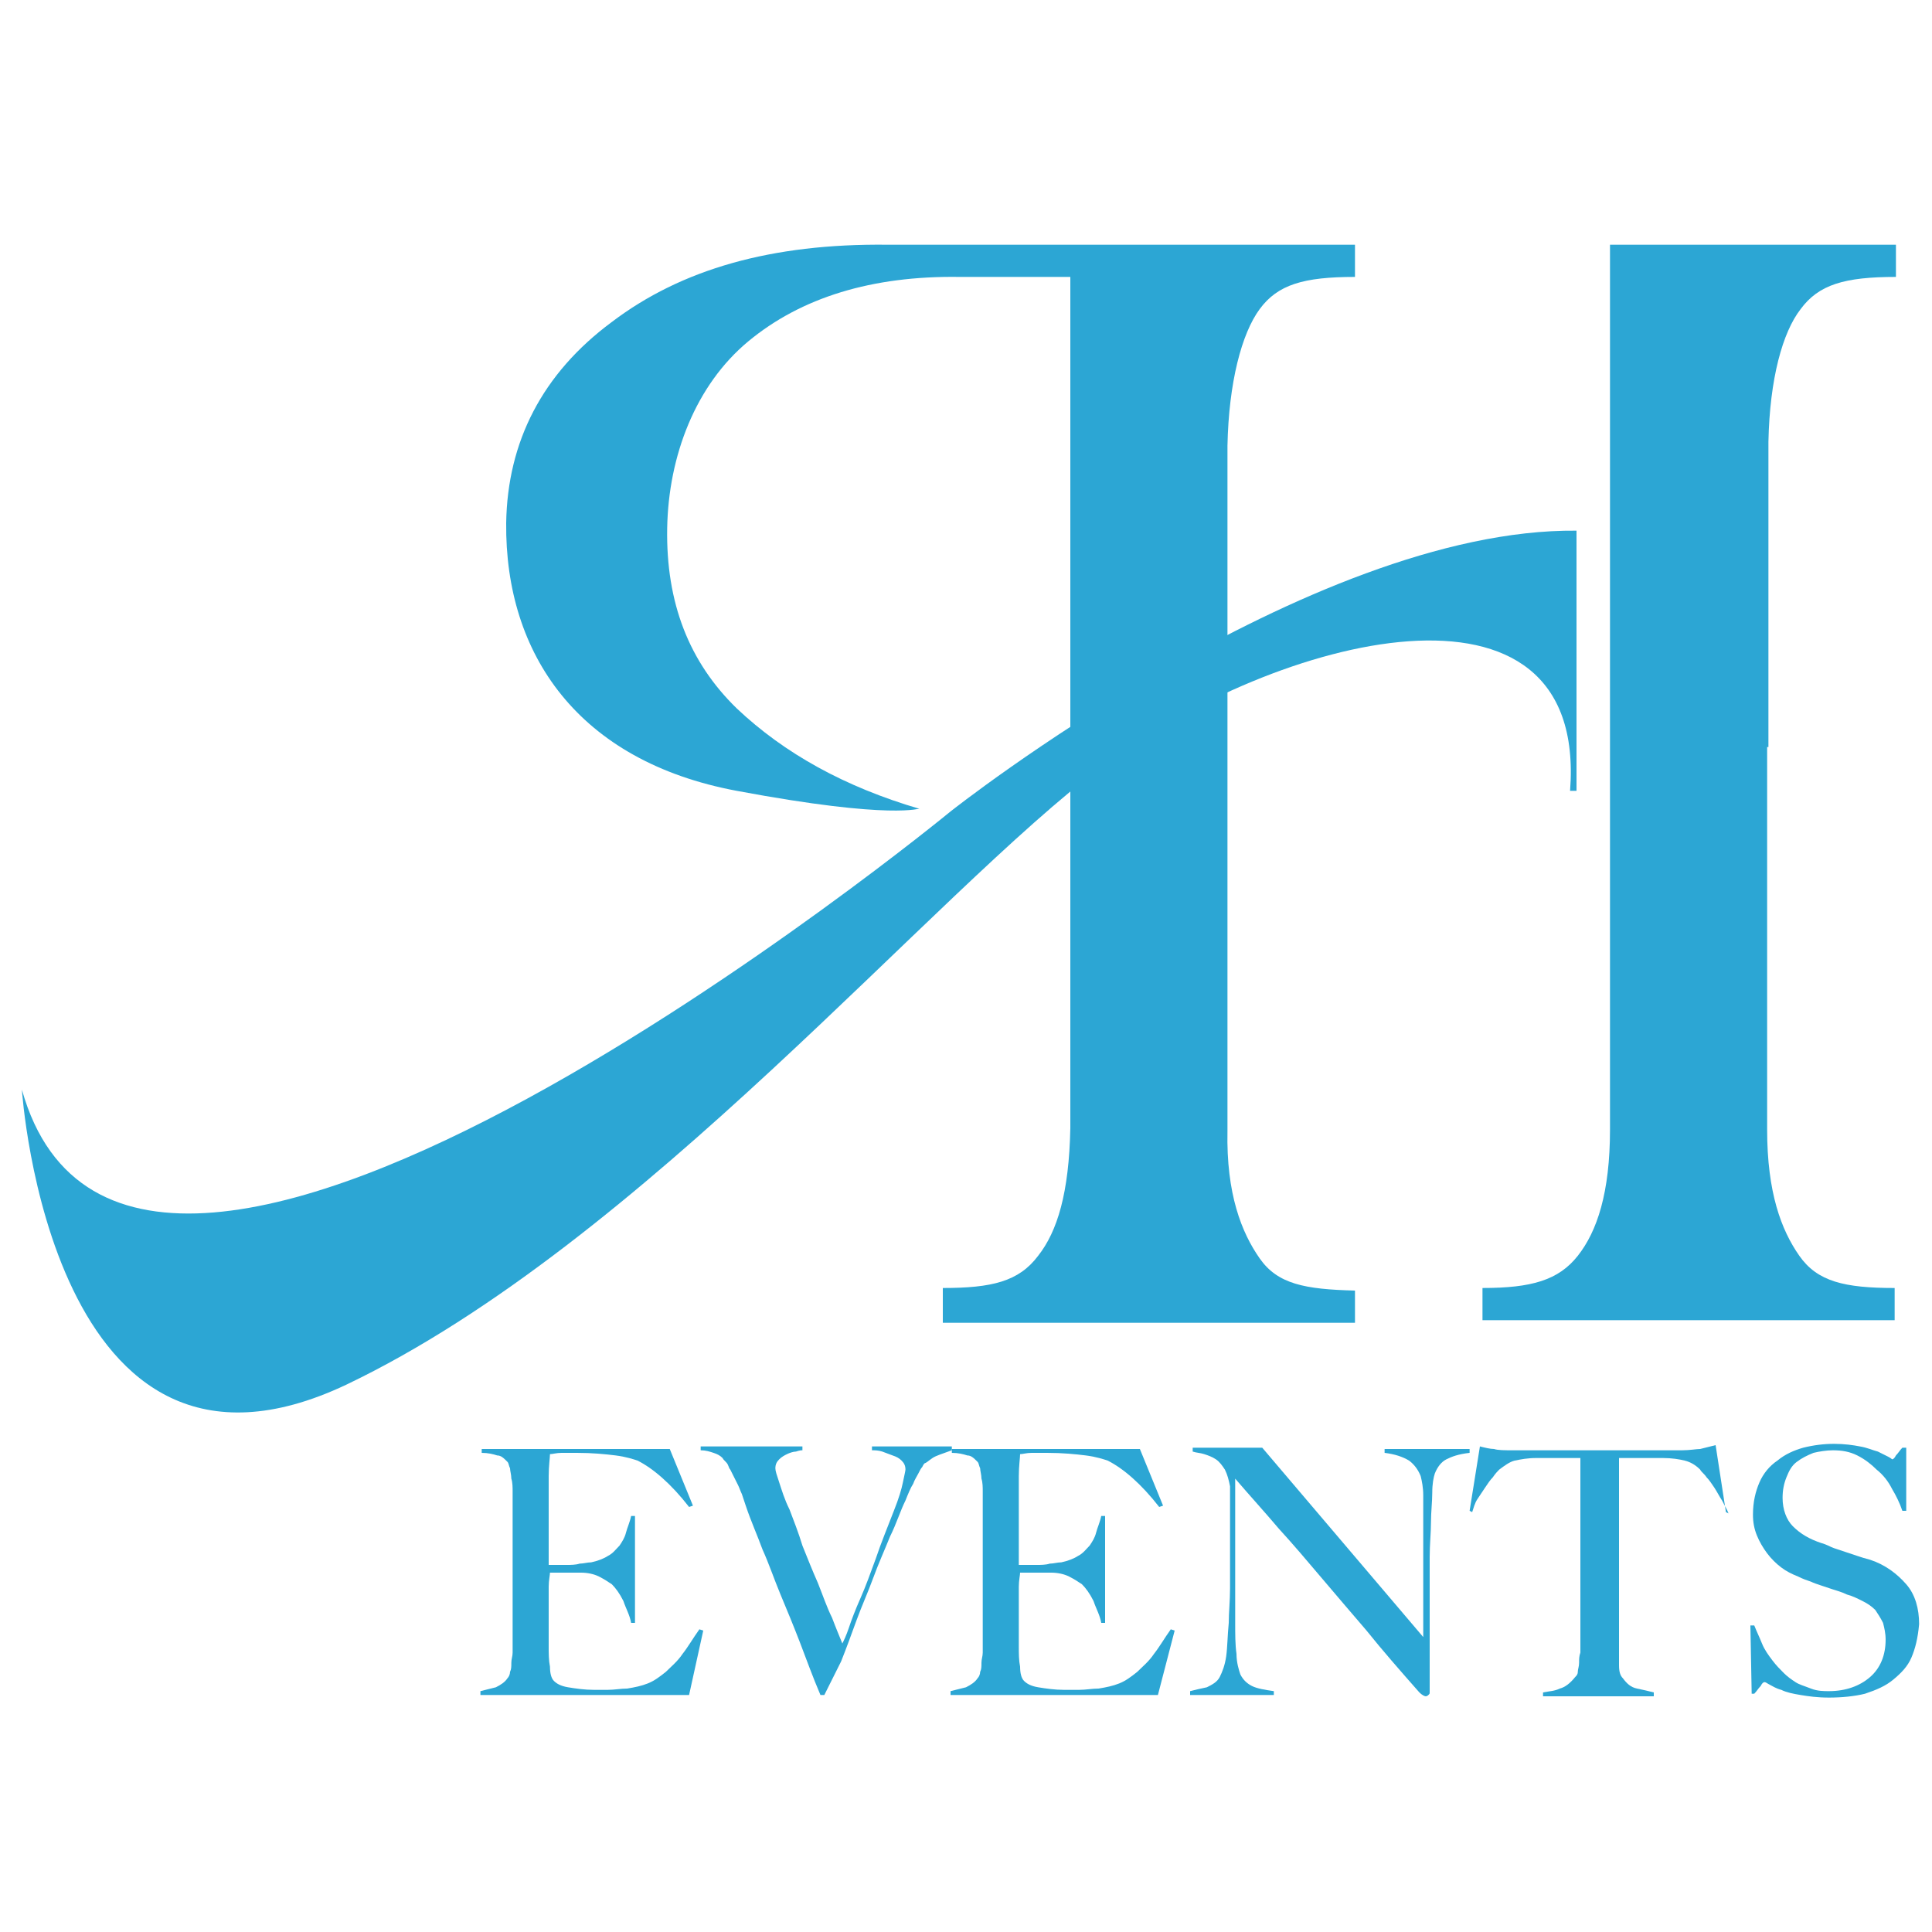
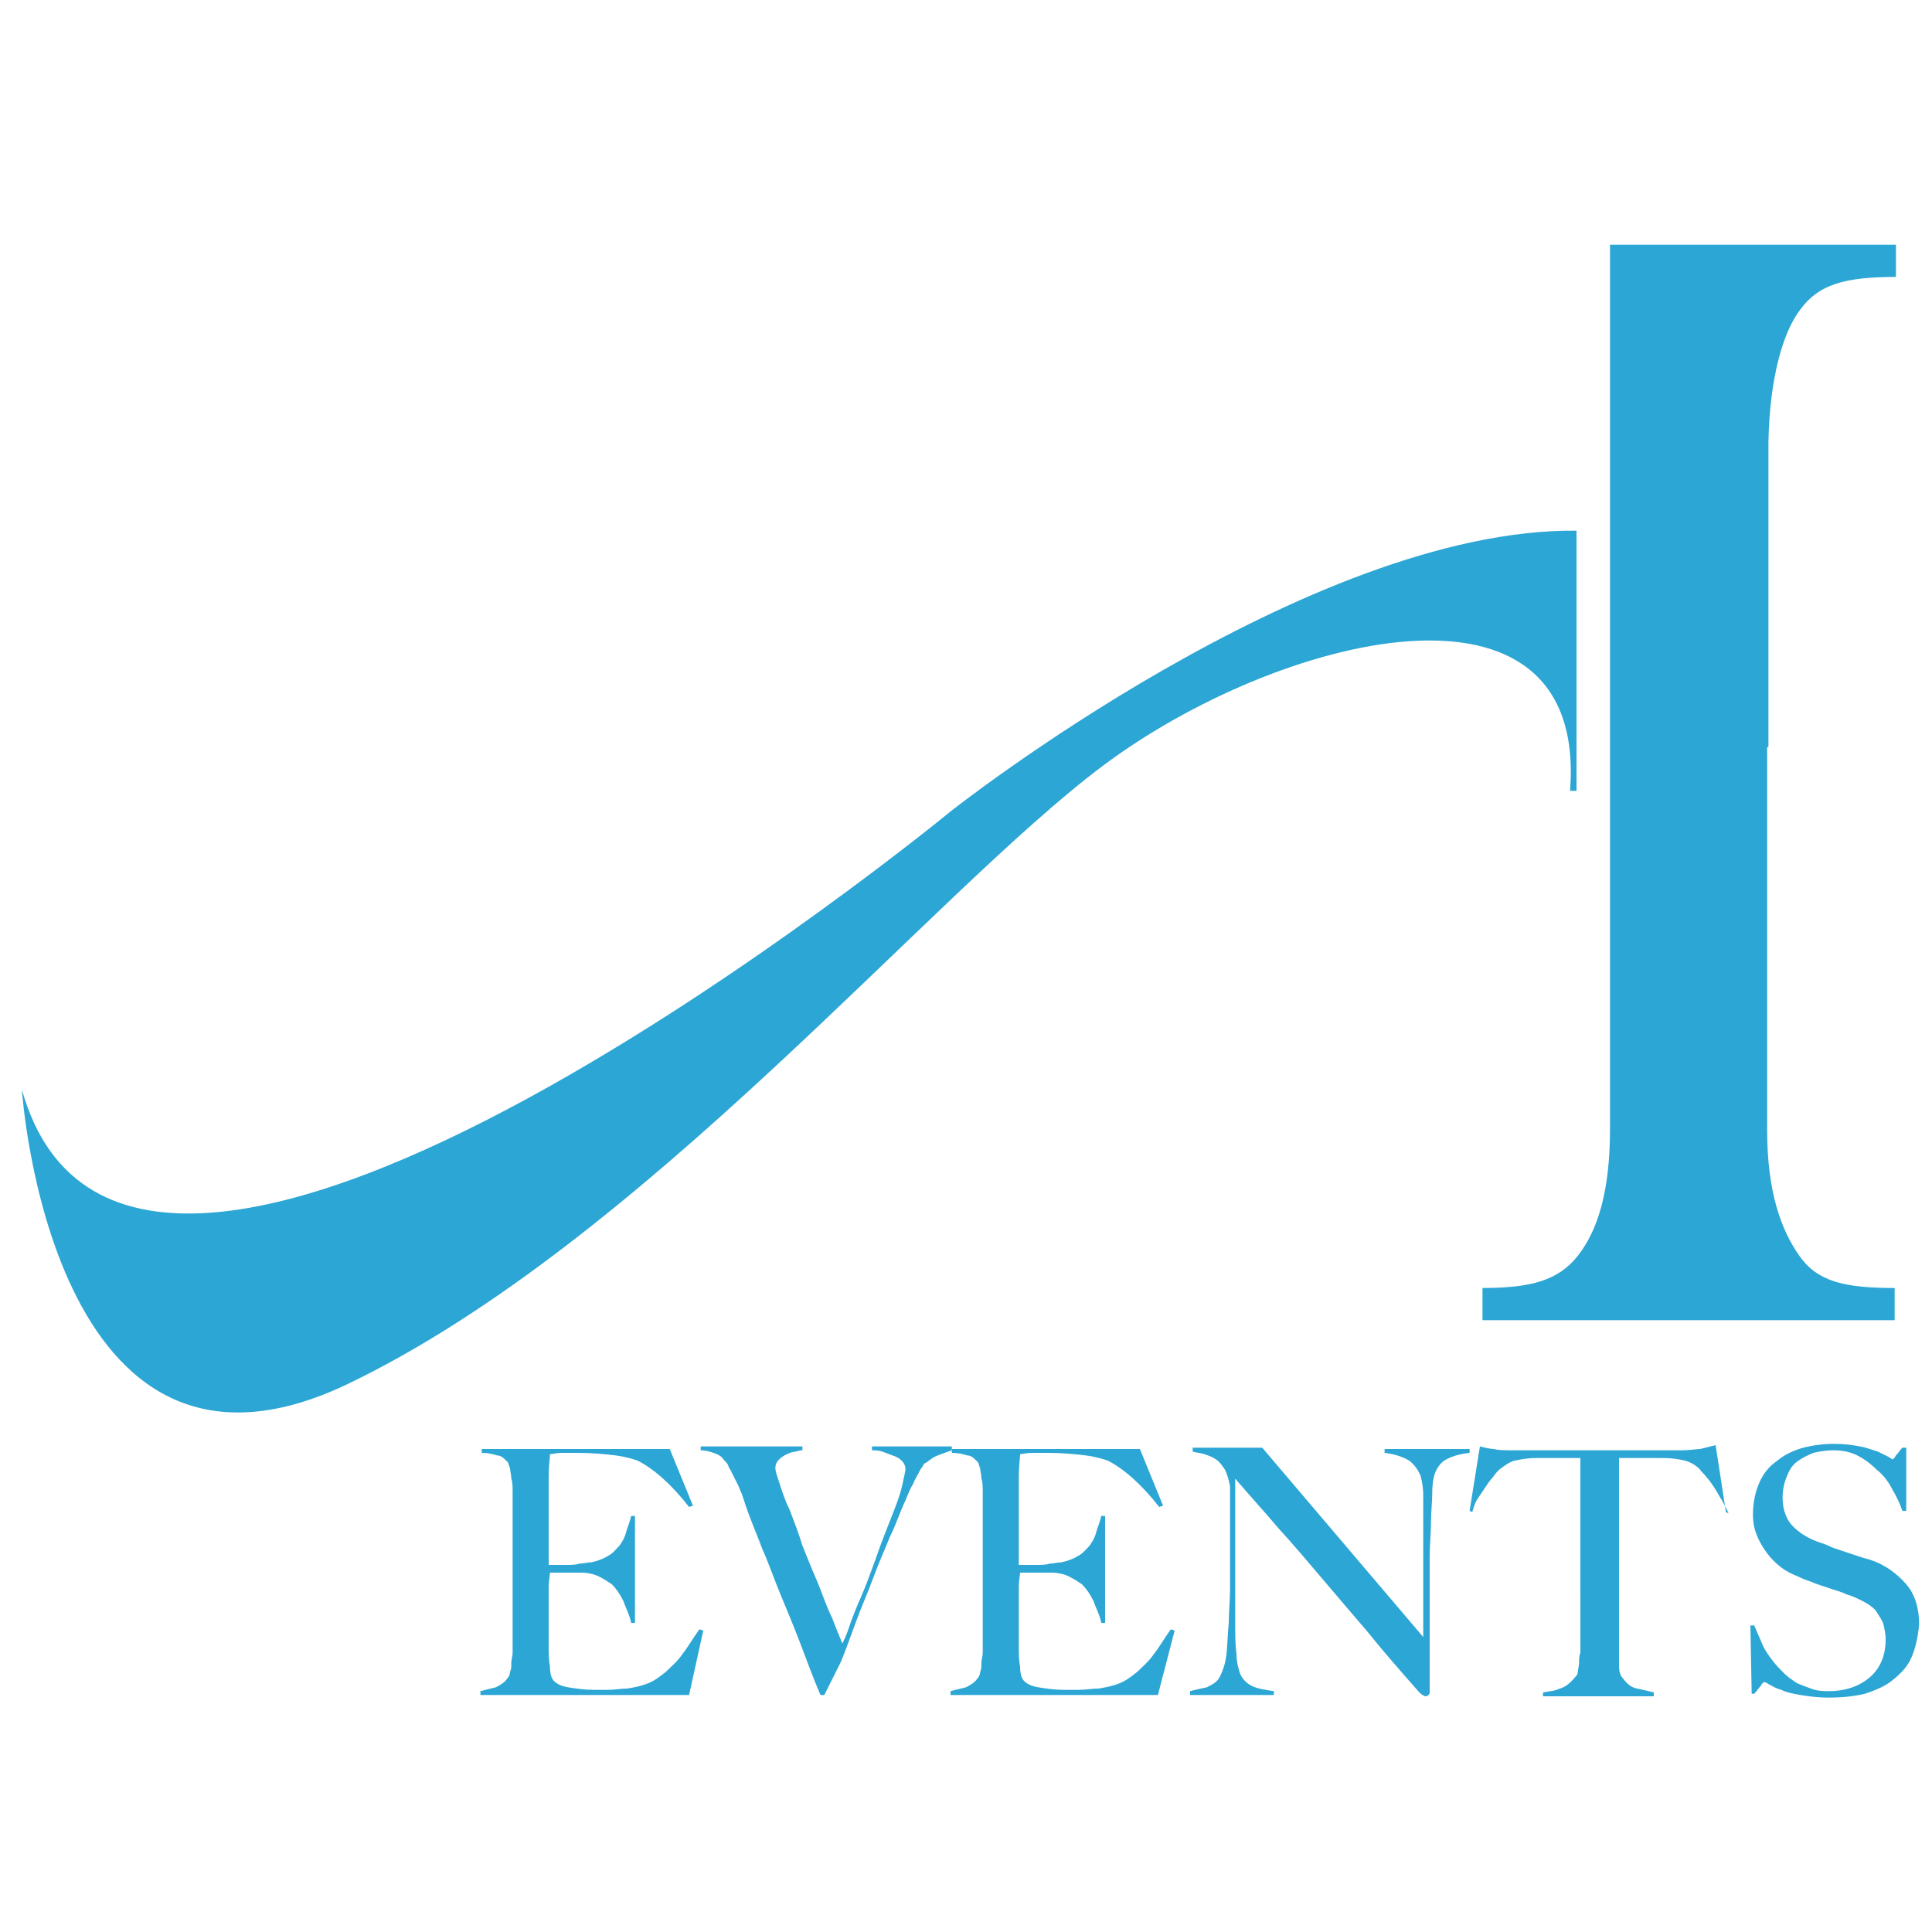
<svg xmlns="http://www.w3.org/2000/svg" version="1.1" id="Calque_1" x="0px" y="0px" viewBox="0 0 150 150" style="enable-background:new 0 0 150 150;" xml:space="preserve">
  <style type="text/css">
	.st0{fill:#2CA6D4;}
</style>
  <g>
-     <path class="st0" d="M57.2,61.4c-12.3-2.3-18-10.6-17.9-20.8c0.1-6.3,2.8-11.6,8.2-15.6c5.4-4.1,12.4-6.1,21.4-6h36.3v2.5   c-4,0-6,0.6-7.4,2.5c-1.4,1.9-2.4,5.7-2.5,10.6v53.2c-0.1,4.9,1.1,7.9,2.5,9.9c1.4,2,3.5,2.4,7.4,2.5v2.5h-32V100   c3.8,0,5.9-0.5,7.4-2.5c1.5-1.9,2.4-4.9,2.5-9.9V63.8V60V21.5h-8.6c-6.8-0.1-12.3,1.6-16.4,5c-4.1,3.4-6.2,8.9-6.3,14.5   c-0.1,5.8,1.7,10.4,5.4,14c3.7,3.5,8.4,6.1,14.2,7.8C71.4,62.7,69.5,63.7,57.2,61.4" />
    <path class="st0" d="M73.8,63c0,0-63.5,52.2-72.1,21.6c0,0,2.2,33.8,25.2,22.9c23-11,45.4-38.1,58.8-48.1c13.4-10,37.6-16.3,36.2,2   c0,0,0.3,0,0.5,0V41.2C101.6,41,73.8,63,73.8,63" />
    <path class="st0" d="M137.3,58V45.4V34.3c0.1-4.9,1.1-8.5,2.5-10.3c1.4-1.9,3.4-2.5,7.4-2.5V19H125v21.9l0,19.1v0.3l0,3.5l0,23.9   c0,4.9-1,7.9-2.5,9.8c-1.5,1.9-3.6,2.5-7.4,2.5v2.5h32V100c-3.9,0-6-0.5-7.4-2.5c-1.4-2-2.5-4.9-2.5-9.8V58z" />
    <path class="st0" d="M53.5,131.6H37.3v-0.3c0.4-0.1,0.8-0.2,1.2-0.3c0.4-0.2,0.7-0.4,0.9-0.7c0.1-0.1,0.2-0.3,0.2-0.5   c0.1-0.2,0.1-0.4,0.1-0.7c0-0.3,0.1-0.5,0.1-0.8c0-0.3,0-0.6,0-0.9c0-0.2,0-0.6,0-1c0-0.4,0-0.9,0-1.4c0-0.5,0-1,0-1.5V122v-5.2   c0-0.3,0-0.6,0-1c0-0.3,0-0.7-0.1-1c0-0.3-0.1-0.6-0.1-0.8c-0.1-0.2-0.1-0.4-0.2-0.5c-0.3-0.3-0.5-0.5-0.8-0.5   c-0.3-0.1-0.7-0.2-1.2-0.2v-0.3h14.6l1.8,4.4l-0.3,0.1c-1.4-1.8-2.8-3-4-3.6c-0.3-0.1-0.9-0.3-1.7-0.4c-0.8-0.1-1.8-0.2-3-0.2   c-0.4,0-0.8,0-1.2,0c-0.4,0-0.7,0.1-0.9,0.1c0,0.3-0.1,0.9-0.1,1.7c0,0.9,0,1.9,0,3.1v1.7c0,0.5,0,0.8,0,1.1c0,0.3,0,0.5,0,0.7v0.3   h0.5c0.3,0,0.6,0,0.9,0c0.3,0,0.7,0,1-0.1c0.3,0,0.6-0.1,0.9-0.1c0.5-0.1,1-0.3,1.3-0.5c0.4-0.2,0.6-0.5,0.9-0.8   c0.2-0.3,0.4-0.6,0.5-1c0.1-0.4,0.3-0.8,0.4-1.3h0.3v8.3h-0.3c-0.1-0.6-0.4-1.1-0.6-1.7c-0.3-0.6-0.6-1-0.9-1.3   c-0.3-0.2-0.6-0.4-1-0.6c-0.4-0.2-0.9-0.3-1.4-0.3c-0.3,0-0.5,0-0.7,0c-0.2,0-0.4,0-0.5,0h-0.5h-0.7c0,0.2-0.1,0.6-0.1,1.1v1.5v0.8   v0.9c0,0.3,0,0.6,0,0.8c0,0.3,0,0.5,0,0.6c0,0.6,0,1.1,0.1,1.6c0,0.5,0.1,0.9,0.3,1.1c0.2,0.2,0.5,0.4,1.1,0.5   c0.6,0.1,1.3,0.2,2,0.2c0.3,0,0.7,0,1.1,0c0.5,0,1-0.1,1.5-0.1c0.6-0.1,1.1-0.2,1.6-0.4c0.5-0.2,0.9-0.5,1.4-0.9   c0.4-0.4,0.9-0.8,1.3-1.4c0.4-0.5,0.8-1.2,1.3-1.9l0.3,0.1L53.5,131.6z" />
    <path class="st0" d="M72.4,113.2c-0.3,0.2-0.5,0.4-0.6,0.4c-0.1,0.1-0.1,0.1-0.2,0.3c-0.1,0.1-0.2,0.3-0.3,0.5s-0.3,0.5-0.4,0.8   c-0.2,0.3-0.4,0.8-0.6,1.3c-0.4,0.8-0.7,1.8-1.2,2.8c-0.4,1-0.9,2.1-1.3,3.2c-0.4,1.1-0.9,2.2-1.3,3.3c-0.4,1.1-0.8,2.2-1.2,3.2   l-1.3,2.6h-0.3c-0.6-1.4-1.1-2.8-1.6-4.1c-0.5-1.3-1-2.5-1.5-3.7c-0.5-1.2-0.9-2.4-1.4-3.5c-0.4-1.1-0.9-2.2-1.3-3.4   c-0.1-0.3-0.2-0.6-0.3-0.9c-0.1-0.2-0.2-0.5-0.3-0.7c-0.1-0.2-0.2-0.4-0.3-0.6c-0.1-0.2-0.2-0.4-0.3-0.6c-0.1-0.1-0.1-0.2-0.2-0.4   c-0.1-0.2-0.3-0.3-0.4-0.5c-0.2-0.2-0.4-0.3-0.7-0.4c-0.3-0.1-0.6-0.2-1-0.2v-0.3h7.9v0.3c-0.1,0-0.2,0-0.5,0.1   c-0.2,0-0.5,0.1-0.7,0.2c-0.2,0.1-0.4,0.2-0.6,0.4c-0.2,0.2-0.3,0.4-0.3,0.7c0,0.2,0.1,0.5,0.3,1.1c0.2,0.6,0.4,1.3,0.8,2.1   c0.3,0.8,0.7,1.8,1,2.8c0.4,1,0.8,2,1.2,2.9c0.4,1,0.7,1.9,1.1,2.7c0.3,0.8,0.6,1.5,0.8,2c0.1-0.2,0.3-0.6,0.5-1.2   c0.2-0.6,0.5-1.4,0.9-2.3c0.4-0.9,0.8-2,1.2-3.1c0.4-1.2,0.9-2.4,1.4-3.7c0.4-1,0.6-1.7,0.7-2.2c0.1-0.5,0.2-0.9,0.2-1   c0-0.3-0.1-0.5-0.3-0.7c-0.2-0.2-0.4-0.3-0.7-0.4c-0.3-0.1-0.5-0.2-0.8-0.3c-0.3-0.1-0.6-0.1-0.8-0.1v-0.3h6.2v0.3   C73.1,112.9,72.7,113,72.4,113.2" />
    <path class="st0" d="M89.9,131.6H73.8v-0.3c0.4-0.1,0.8-0.2,1.2-0.3c0.4-0.2,0.7-0.4,0.9-0.7c0.1-0.1,0.2-0.3,0.2-0.5   c0.1-0.2,0.1-0.4,0.1-0.7s0.1-0.5,0.1-0.8c0-0.3,0-0.6,0-0.9c0-0.2,0-0.6,0-1c0-0.4,0-0.9,0-1.4c0-0.5,0-1,0-1.5V122v-5.2   c0-0.3,0-0.6,0-1c0-0.3,0-0.7-0.1-1c0-0.3-0.1-0.6-0.1-0.8c-0.1-0.2-0.1-0.4-0.2-0.5c-0.3-0.3-0.5-0.5-0.8-0.5   c-0.3-0.1-0.7-0.2-1.2-0.2v-0.3h14.6l1.8,4.4l-0.3,0.1c-1.4-1.8-2.8-3-4-3.6c-0.3-0.1-0.9-0.3-1.7-0.4c-0.8-0.1-1.8-0.2-3-0.2   c-0.4,0-0.8,0-1.2,0c-0.4,0-0.7,0.1-0.9,0.1c0,0.3-0.1,0.9-0.1,1.7c0,0.9,0,1.9,0,3.1v1.7c0,0.5,0,0.8,0,1.1c0,0.3,0,0.5,0,0.7v0.3   h0.5c0.3,0,0.6,0,0.9,0c0.3,0,0.7,0,1-0.1c0.3,0,0.6-0.1,0.9-0.1c0.5-0.1,1-0.3,1.3-0.5c0.4-0.2,0.6-0.5,0.9-0.8   c0.2-0.3,0.4-0.6,0.5-1c0.1-0.4,0.3-0.8,0.4-1.3h0.3v8.3h-0.3c-0.1-0.6-0.4-1.1-0.6-1.7c-0.3-0.6-0.6-1-0.9-1.3   c-0.3-0.2-0.6-0.4-1-0.6c-0.4-0.2-0.9-0.3-1.4-0.3c-0.3,0-0.5,0-0.7,0c-0.2,0-0.4,0-0.5,0h-0.5h-0.7c0,0.2-0.1,0.6-0.1,1.1v1.5v0.8   v0.9c0,0.3,0,0.6,0,0.8c0,0.3,0,0.5,0,0.6c0,0.6,0,1.1,0.1,1.6c0,0.5,0.1,0.9,0.3,1.1c0.2,0.2,0.5,0.4,1.1,0.5   c0.6,0.1,1.3,0.2,2,0.2c0.3,0,0.7,0,1.2,0c0.5,0,1-0.1,1.5-0.1c0.6-0.1,1.1-0.2,1.6-0.4c0.5-0.2,0.9-0.5,1.4-0.9   c0.4-0.4,0.9-0.8,1.3-1.4c0.4-0.5,0.8-1.2,1.3-1.9l0.3,0.1L89.9,131.6z" />
    <path class="st0" d="M112.3,113.3c-0.4,0.2-0.7,0.6-0.9,1.1c-0.1,0.3-0.2,0.8-0.2,1.5c0,0.7-0.1,1.5-0.1,2.3c0,0.8-0.1,1.7-0.1,2.7   c0,1,0,2.1,0,3.3v1.7c0,0.6,0,1.2,0,1.9c0,0.6,0,1.3,0,1.9v1.7c0,0.1,0,0.1-0.1,0.2c0,0-0.1,0.1-0.2,0.1c-0.1,0-0.3-0.1-0.5-0.3   c-1.5-1.7-2.9-3.3-4.1-4.8c-1.2-1.4-2.4-2.8-3.5-4.1c-1.1-1.3-2.2-2.6-3.3-3.8c-1.1-1.3-2.2-2.5-3.4-3.9v11.2c0,0.9,0,1.7,0.1,2.4   c0,0.7,0.2,1.3,0.3,1.6c0.2,0.4,0.5,0.7,0.9,0.9c0.4,0.2,1,0.3,1.7,0.4v0.3h-6.5v-0.3c0.4-0.1,0.8-0.2,1.3-0.3   c0.4-0.2,0.8-0.4,1-0.8c0.2-0.4,0.4-0.9,0.5-1.6c0.1-0.7,0.1-1.6,0.2-2.6c0-0.8,0.1-1.7,0.1-2.7s0-2.1,0-3.3v-1.3v-1v-1   c0-0.4,0-0.8,0-1.3c-0.1-0.5-0.2-0.9-0.4-1.3c-0.2-0.3-0.4-0.6-0.7-0.8c-0.3-0.2-0.6-0.3-0.9-0.4c-0.3-0.1-0.6-0.1-0.9-0.2v-0.3   h5.4l12.5,14.7v-9c0-0.7,0-1.4,0-2c0-0.6-0.1-1.1-0.2-1.5c-0.2-0.5-0.5-0.9-0.9-1.2c-0.5-0.3-1.1-0.5-1.9-0.6v-0.3h6.6v0.3   C113.2,112.9,112.7,113.1,112.3,113.3" />
    <path class="st0" d="M134.2,117.5c-0.1-0.3-0.3-0.6-0.5-1c-0.2-0.3-0.4-0.7-0.6-1c-0.2-0.3-0.4-0.6-0.6-0.8   c-0.2-0.3-0.4-0.4-0.5-0.6c-0.4-0.4-0.8-0.6-1.2-0.7c-0.4-0.1-1-0.2-1.7-0.2c-0.3,0-0.6,0-0.9,0c-0.2,0-0.5,0-0.7,0h-0.8h-1   c0,0.4,0,1,0,1.8c0,0.8,0,1.6,0,2.4v2.5v2v5.9c0,0.5,0,1,0,1.5c0,0.5,0.1,0.8,0.3,1c0.3,0.4,0.6,0.7,1.1,0.8   c0.5,0.1,0.9,0.2,1.3,0.3v0.3h-8.6v-0.3c0.5-0.1,0.9-0.1,1.3-0.3c0.4-0.1,0.8-0.4,1.2-0.9c0.1-0.1,0.2-0.2,0.2-0.4   c0-0.2,0.1-0.4,0.1-0.7c0-0.3,0-0.5,0.1-0.8c0-0.3,0-0.6,0-0.9c0-0.2,0-0.6,0-1c0-0.4,0-0.9,0-1.3c0-0.5,0-1,0-1.5V122v-8.8h-1   h-0.8c-0.2,0-0.5,0-0.7,0c-0.3,0-0.6,0-0.9,0c-0.7,0-1.2,0.1-1.7,0.2c-0.4,0.1-0.8,0.4-1.2,0.7c-0.1,0.1-0.3,0.3-0.5,0.6   c-0.2,0.2-0.4,0.5-0.6,0.8c-0.2,0.3-0.4,0.6-0.6,0.9s-0.3,0.7-0.4,1l-0.2-0.1l0.8-5c0.4,0.1,0.8,0.2,1.1,0.2   c0.3,0.1,0.8,0.1,1.5,0.1c0.7,0,1.3,0,1.8,0c0.5,0,1,0,1.5,0h1.5h1.8h1.7c0.5,0,1,0,1.5,0c0.5,0,1,0,1.5,0c0.5,0,1.1,0,1.8,0   c0.6,0,1.1-0.1,1.4-0.1c0.4-0.1,0.8-0.2,1.2-0.3l0.8,5.2L134.2,117.5z" />
    <path class="st0" d="M148.4,128.7c-0.3,0.7-0.8,1.2-1.4,1.7c-0.6,0.5-1.3,0.8-2.2,1.1c-0.8,0.2-1.8,0.3-2.8,0.3   c-0.9,0-1.6-0.1-2.2-0.2c-0.6-0.1-1.1-0.2-1.5-0.4c-0.4-0.1-0.7-0.3-0.9-0.4c-0.2-0.1-0.3-0.2-0.4-0.2c-0.1,0-0.2,0.1-0.3,0.3   c-0.2,0.2-0.3,0.4-0.5,0.6h-0.2l-0.1-5.3h0.3c0.2,0.5,0.4,0.9,0.6,1.4c0.2,0.5,0.5,0.9,0.8,1.3s0.6,0.7,0.9,1   c0.3,0.3,0.6,0.5,0.9,0.7c0.3,0.2,0.7,0.3,1.2,0.5c0.5,0.2,1,0.2,1.4,0.2c1.3,0,2.4-0.4,3.2-1.1c0.8-0.7,1.2-1.7,1.2-2.9   c0-0.5-0.1-0.9-0.2-1.3c-0.2-0.4-0.4-0.7-0.6-1c-0.3-0.3-0.6-0.5-1-0.7c-0.4-0.2-0.8-0.4-1.2-0.5c-0.4-0.2-0.8-0.3-1.1-0.4   c-0.3-0.1-0.6-0.2-0.9-0.3c-0.3-0.1-0.6-0.2-0.8-0.3c-0.3-0.1-0.6-0.2-1-0.4c-0.5-0.2-0.9-0.4-1.3-0.7c-0.4-0.3-0.8-0.7-1.1-1.1   c-0.3-0.4-0.6-0.9-0.8-1.4c-0.2-0.5-0.3-1-0.3-1.6c0-1,0.2-1.8,0.5-2.5c0.3-0.7,0.8-1.3,1.4-1.7c0.6-0.5,1.3-0.8,2-1   c0.8-0.2,1.6-0.3,2.4-0.3c0.8,0,1.5,0.1,2,0.2c0.6,0.1,1,0.3,1.4,0.4c0.4,0.2,0.6,0.3,0.8,0.4c0.2,0.1,0.3,0.2,0.3,0.2   c0.1,0,0.2-0.1,0.3-0.3c0.2-0.2,0.3-0.4,0.5-0.6h0.3v4.9h-0.3c-0.2-0.6-0.5-1.2-0.8-1.7c-0.3-0.6-0.7-1.1-1.2-1.5   c-0.4-0.4-0.9-0.8-1.5-1.1c-0.6-0.3-1.2-0.4-1.9-0.4c-0.5,0-1.1,0.1-1.5,0.2c-0.5,0.2-0.9,0.4-1.3,0.7c-0.4,0.3-0.6,0.7-0.8,1.2   c-0.2,0.5-0.3,1-0.3,1.6c0,0.9,0.3,1.7,0.8,2.2c0.6,0.6,1.3,1,2.2,1.3c0.4,0.1,0.7,0.3,1,0.4c0.3,0.1,0.6,0.2,0.9,0.3   c0.3,0.1,0.6,0.2,0.9,0.3c0.3,0.1,0.6,0.2,1,0.3c1.2,0.4,2.1,1.1,2.8,1.9c0.7,0.8,1,1.9,1,3.1C148.9,127.2,148.7,128,148.4,128.7" />
  </g>
</svg>